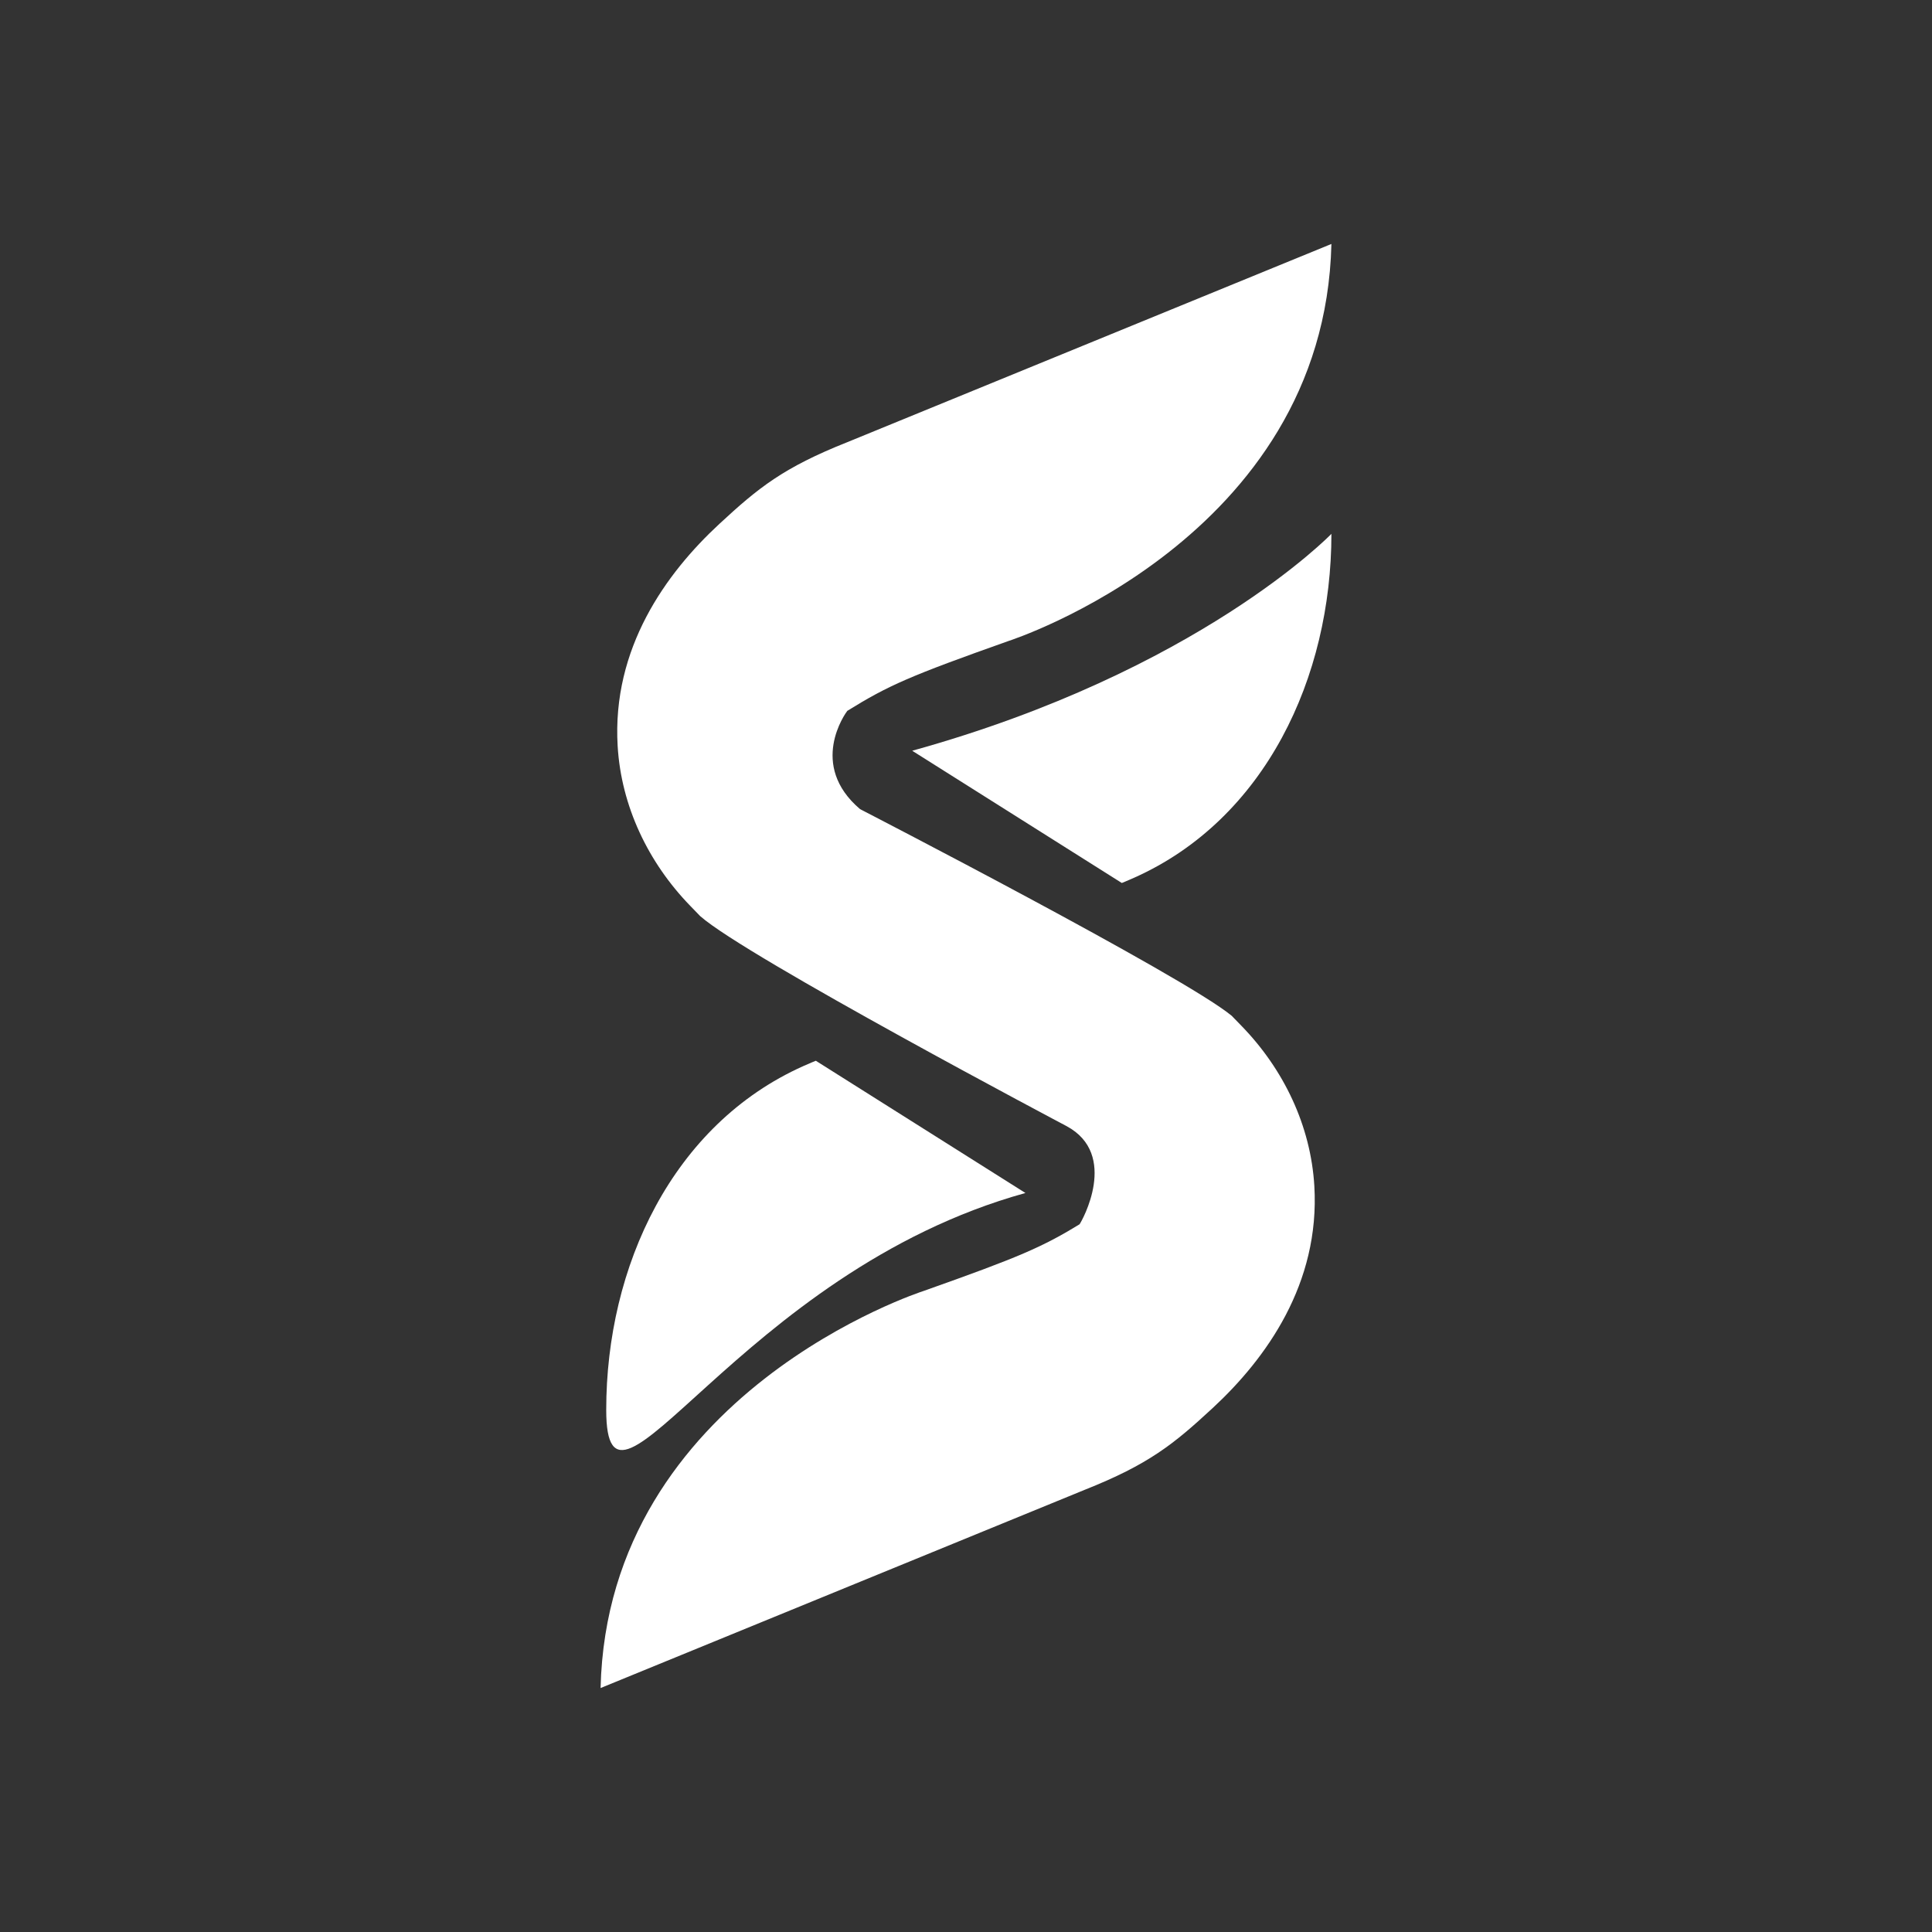
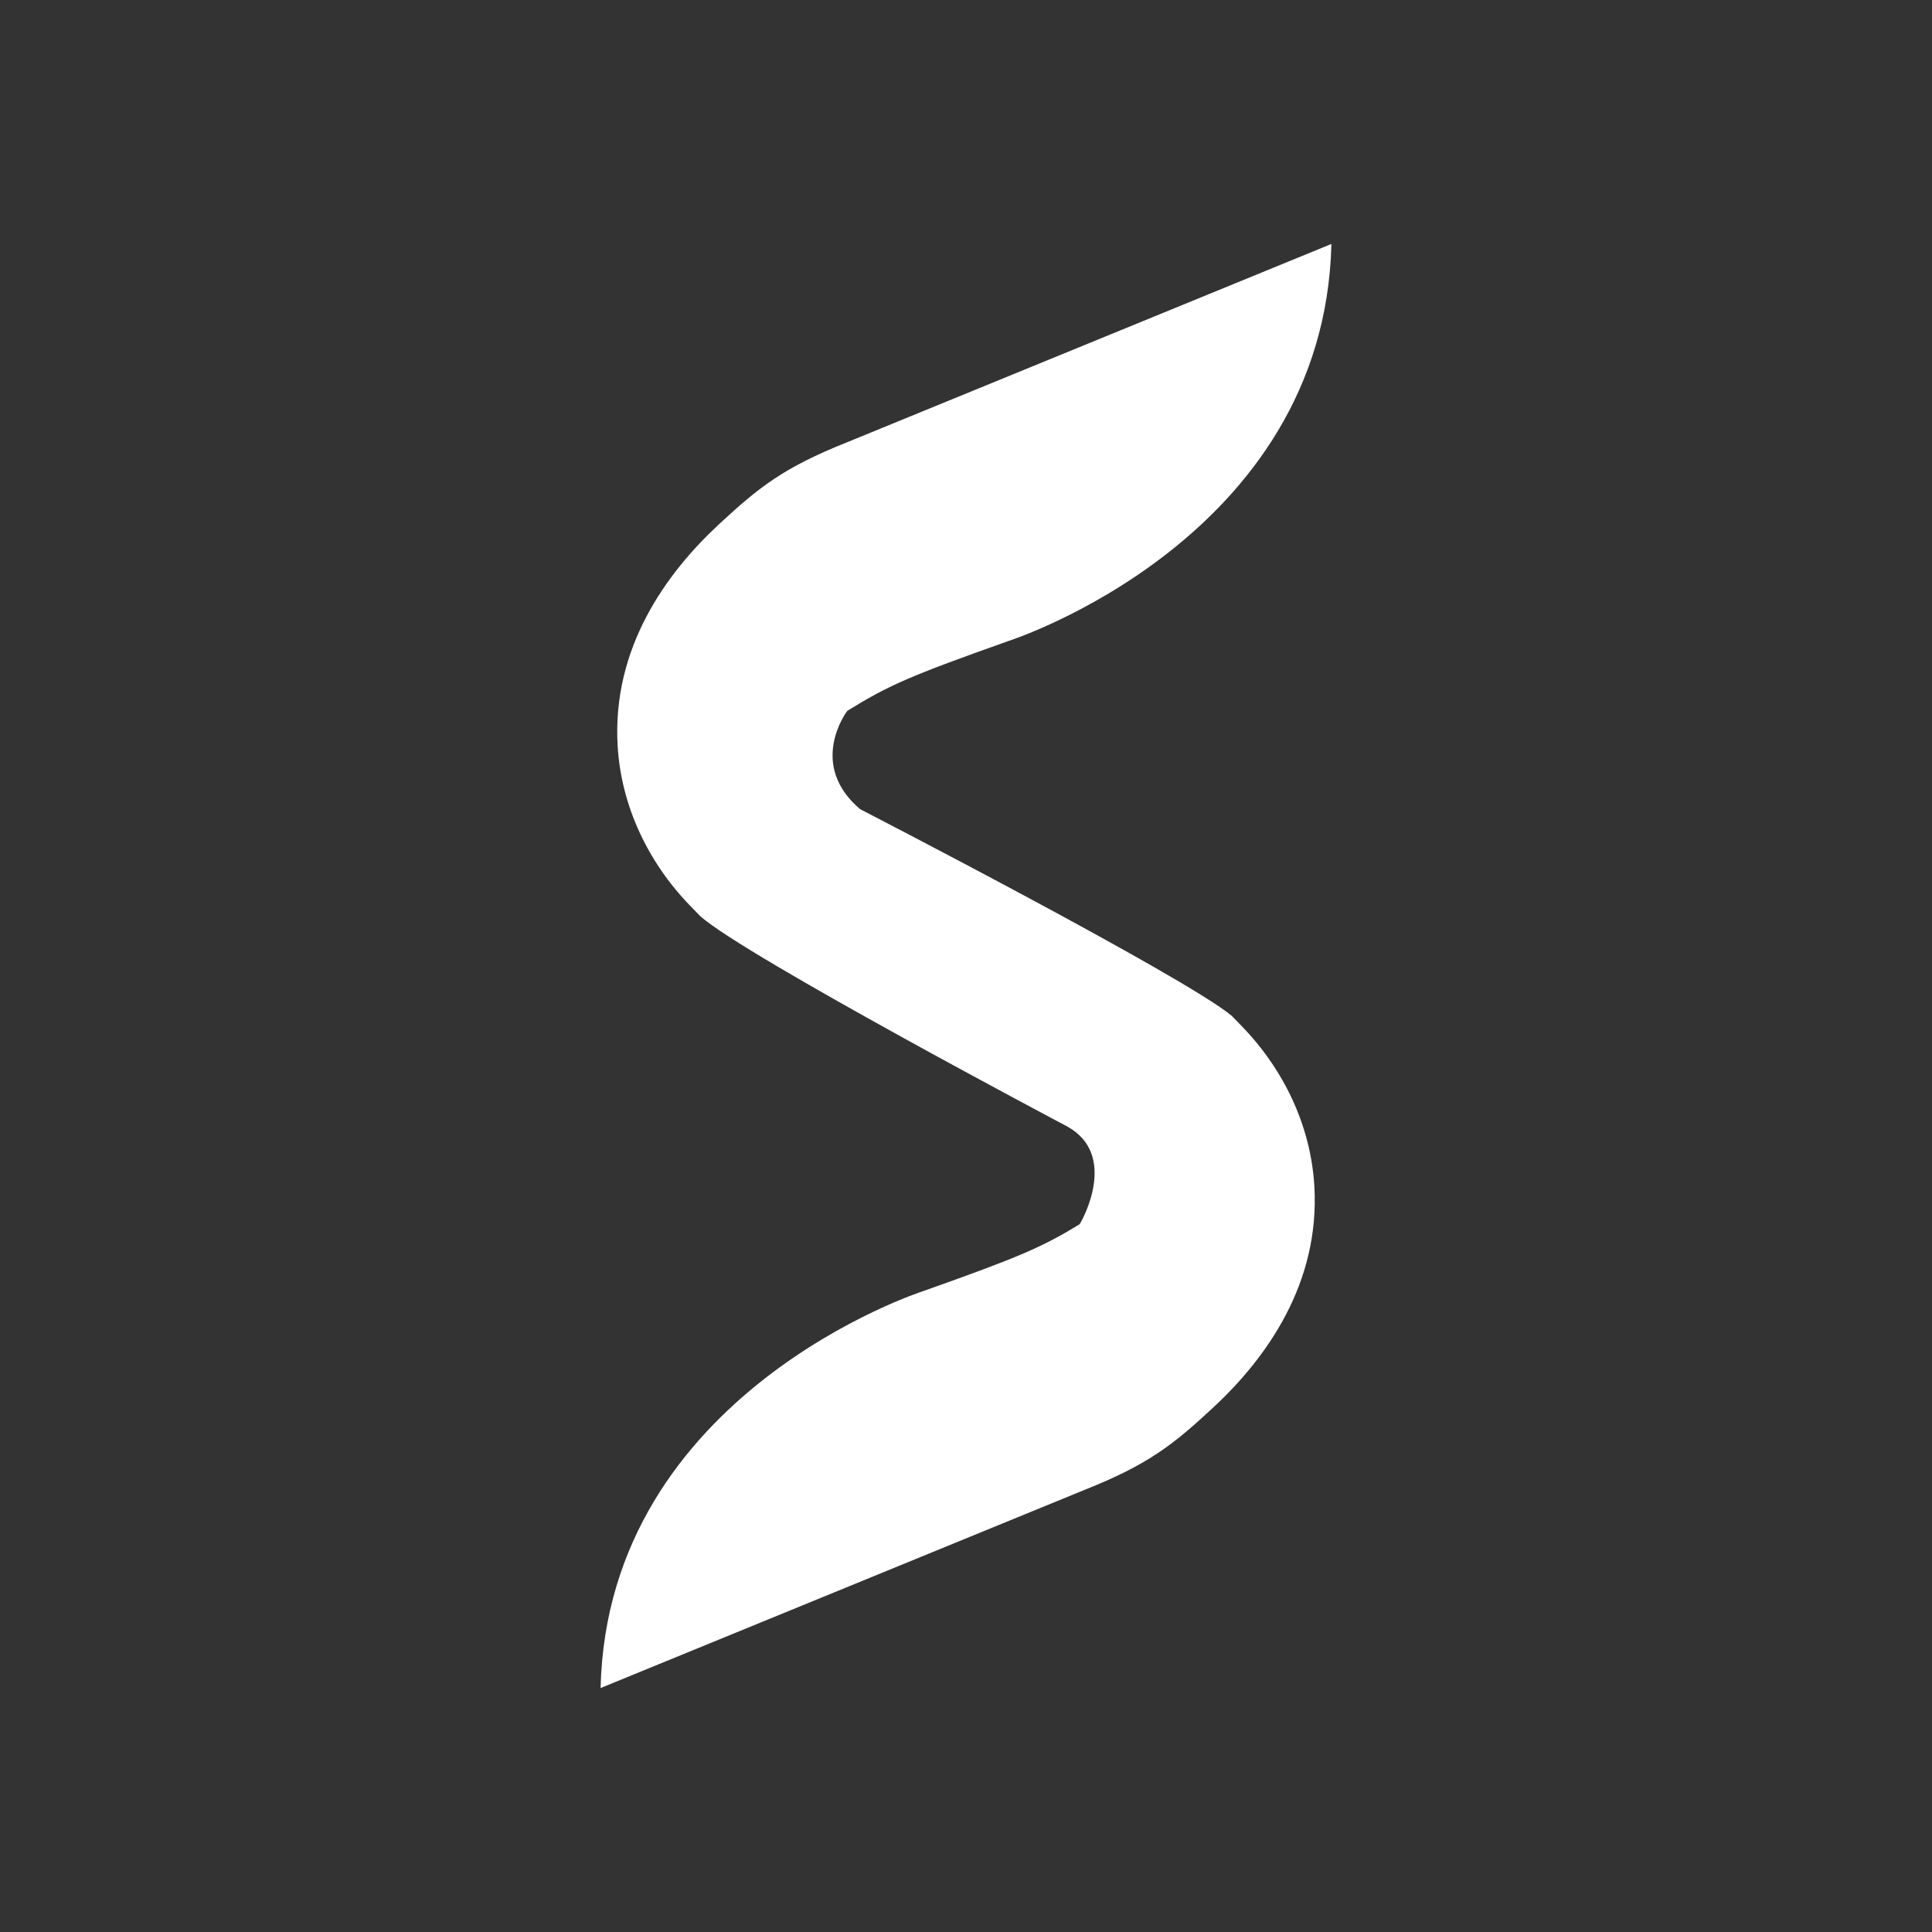
<svg xmlns="http://www.w3.org/2000/svg" id="Layer_1" data-name="Layer 1" viewBox="0 0 2304 2304">
  <rect x="0" y="0" width="2304" height="2304" fill="#333333" stroke="none" />
  <defs>
    <style>.cls-1{fill:#fff;stroke-width:0}</style>
  </defs>
  <path d="m1480.89 1223.77-11.94-12.31v-.01c-56.89-47.33-443.27-246.51-443.27-246.51-62.09-52.8-17.37-114.43-15.28-117.15l.07-.07c49.19-30.49 74.8-41.68 192.64-83.45 0 0 376.36-120.99 384.66-473.34l-577.14 236.32c-76.54 30.39-106.19 54.42-152.81 97.58-63.57 58.86-128.13 148.16-121.24 264.8 4.24 71.76 36.47 139.01 86.53 190.6l11.95 12.32c54.49 48.35 436.92 250.42 436.92 250.42 62.9 33.9 18.14 113.52 15.42 117.08.72-.44 1.44-.87 2.15-1.31-46.68 28.67-74.04 40.37-188.66 80.99 0 0-376.36 120.99-384.66 473.34l577.14-236.32c76.54-30.39 106.19-54.42 152.81-97.59 63.57-58.86 128.13-148.16 121.24-264.8-4.24-71.76-36.47-139.01-86.53-190.6Z" class="cls-1" />
-   <path d="m1087.85 895.3 249.96 157.7s5.44-2.12 14.79-6.3c156.19-69.78 235.17-238.98 235.17-410.05 0 0-157.91 163.82-499.92 258.65Zm135.02 527.4L972.91 1265s-5.44 2.12-14.79 6.3c-156.19 69.78-235.17 238.98-235.17 410.05s157.91-163.82 499.92-258.65Z" class="cls-1" />
</svg>